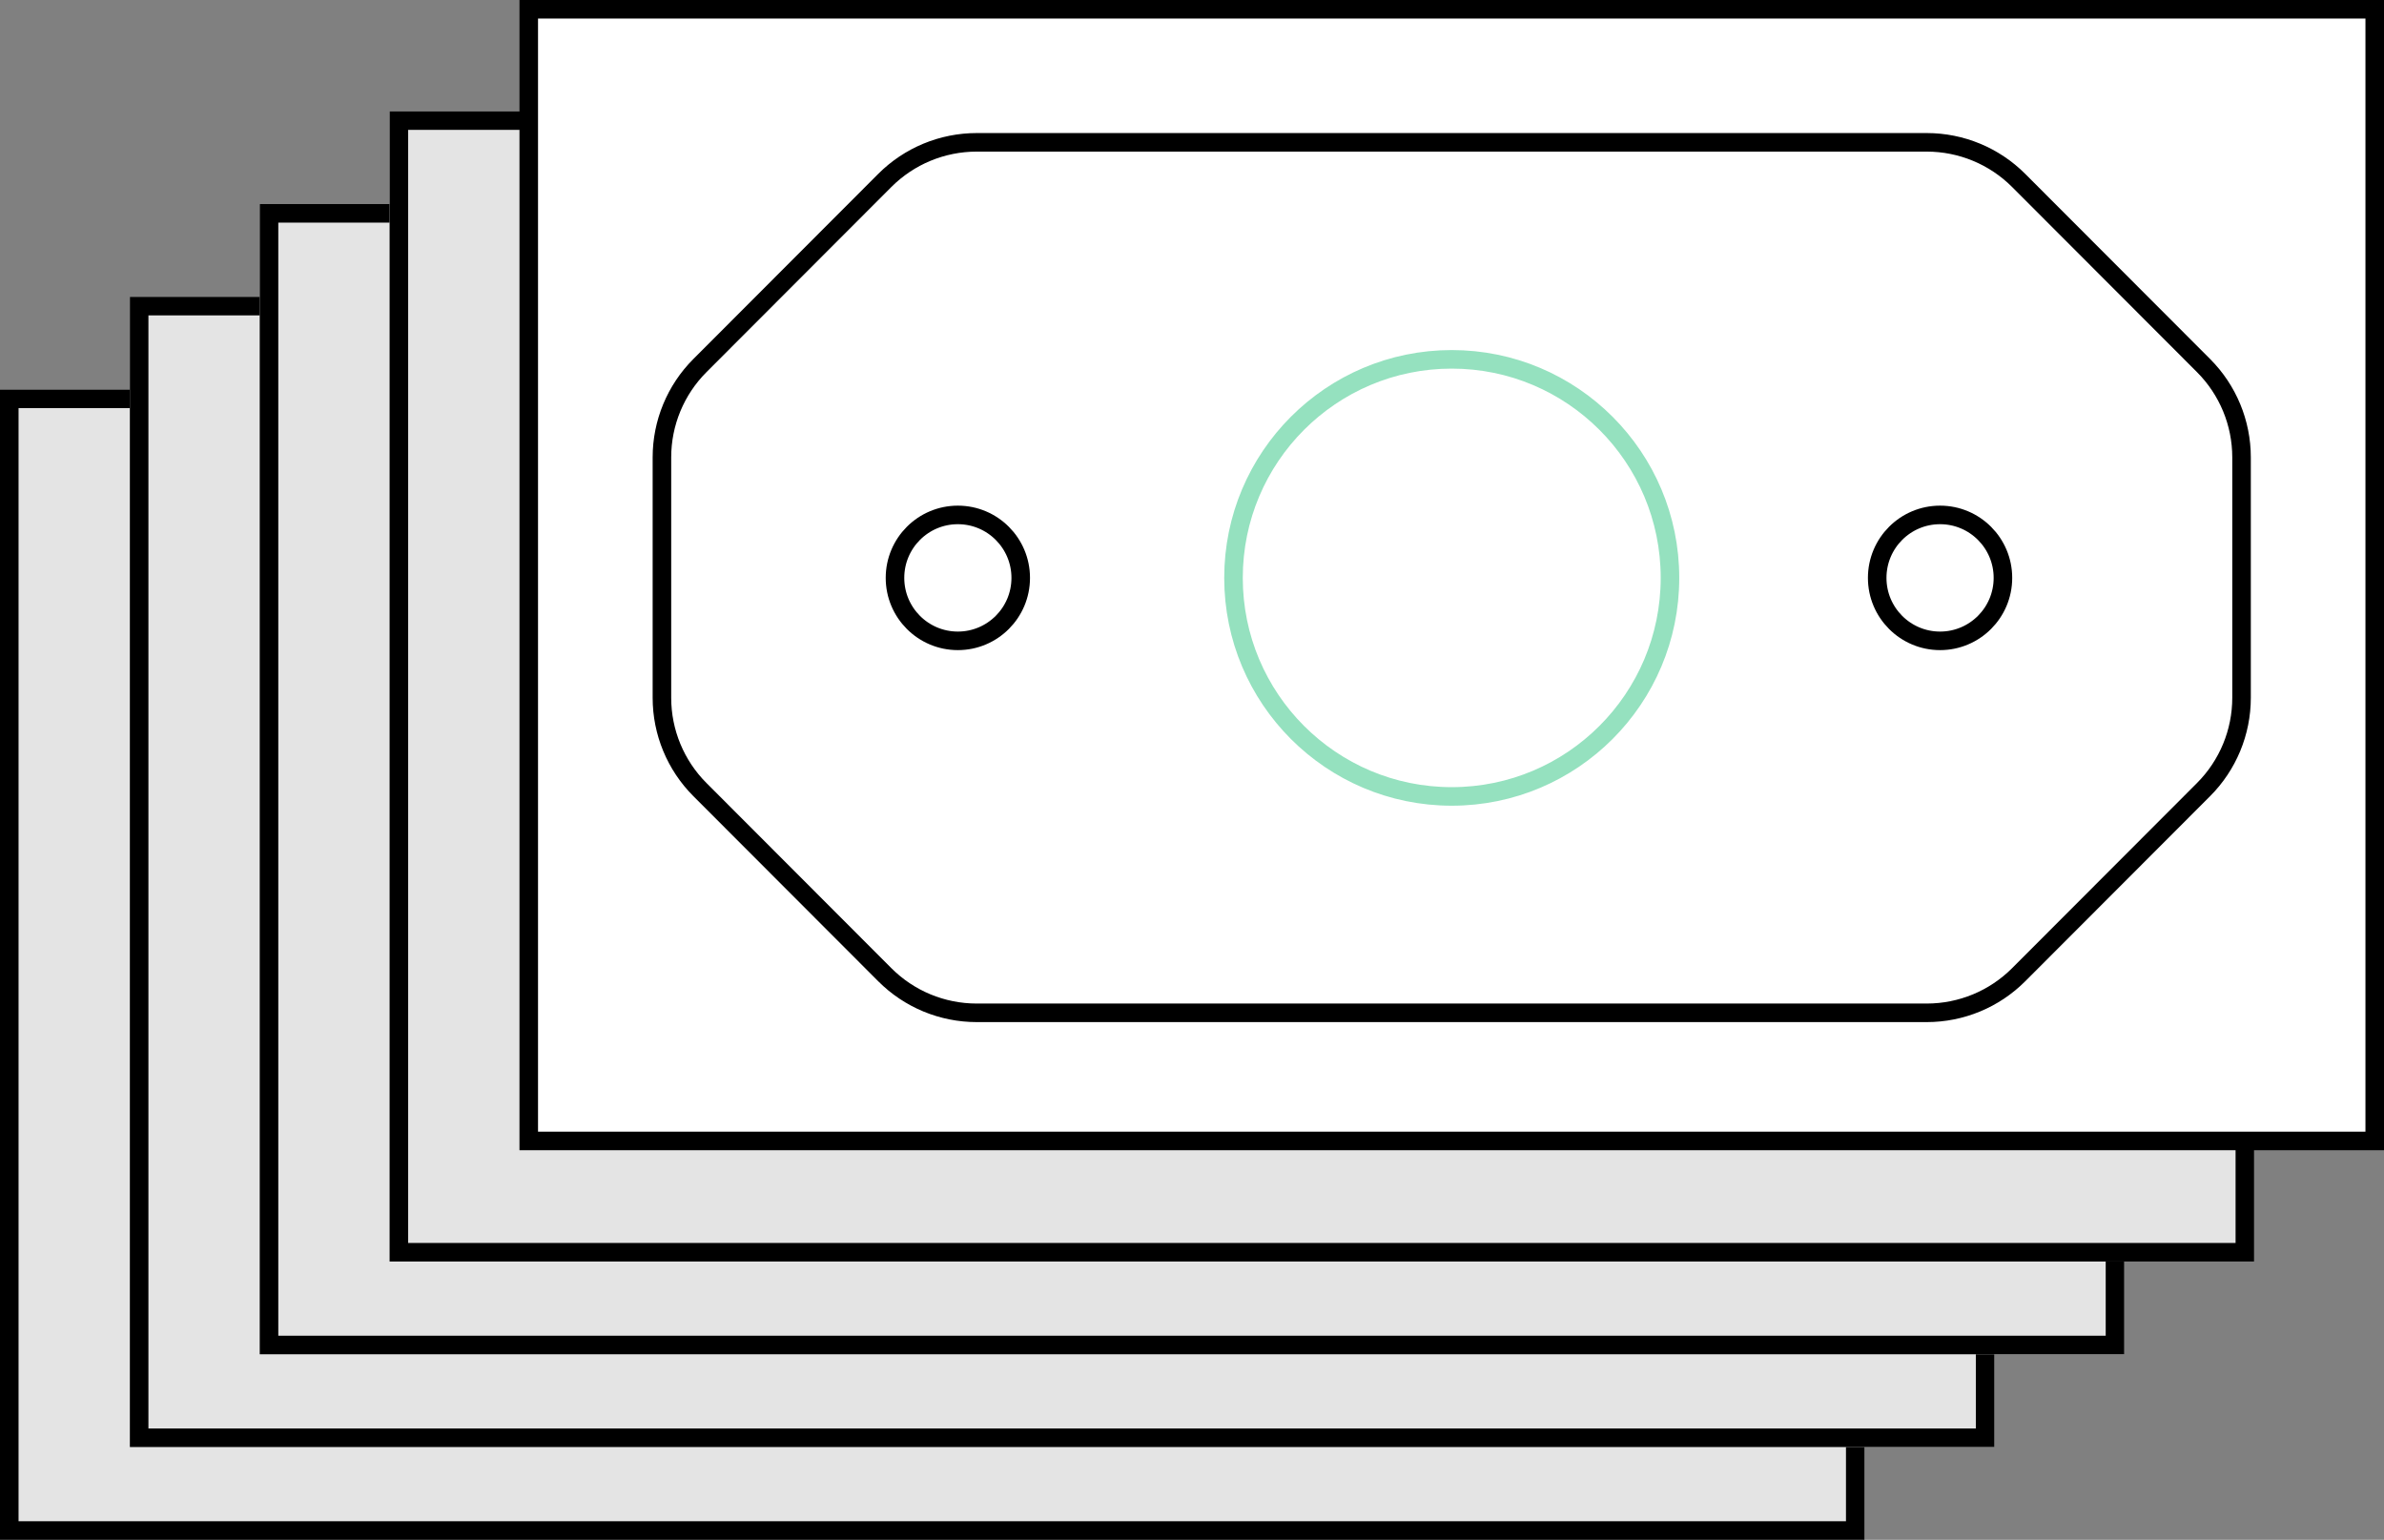
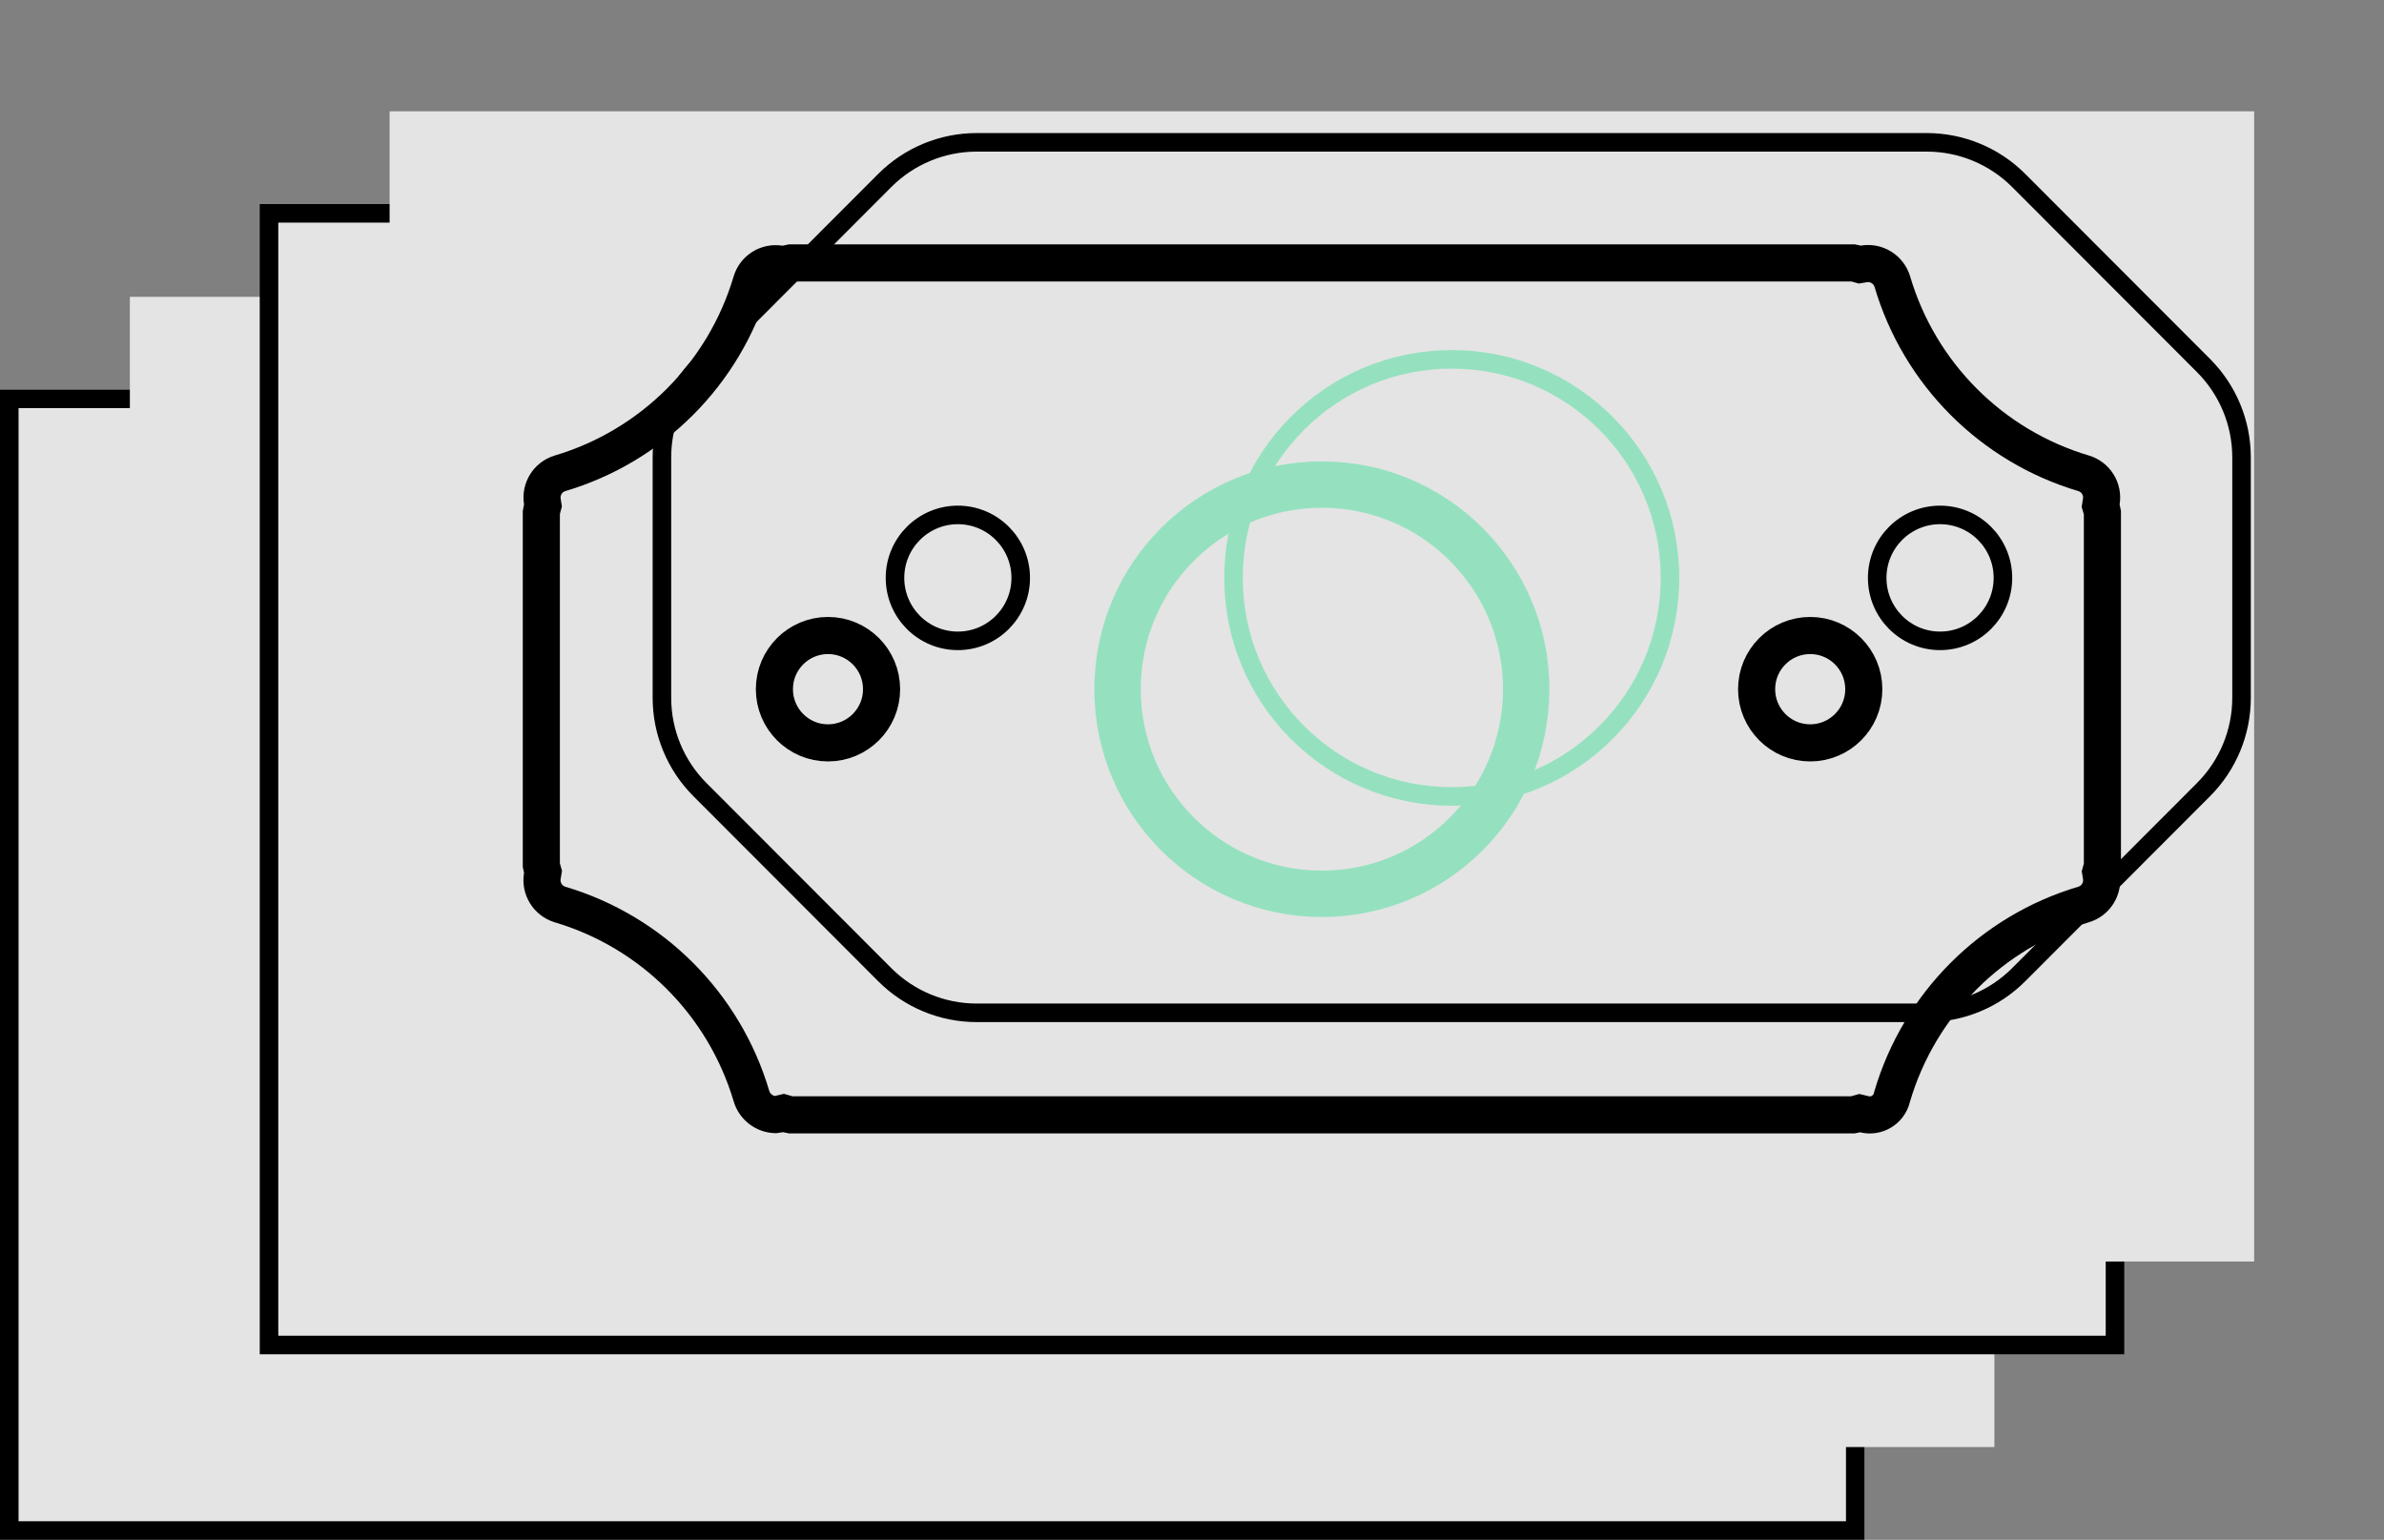
<svg xmlns="http://www.w3.org/2000/svg" width="257" height="166" viewBox="0 0 257 166" fill="none">
  <rect x="0" y="0" width="257" height="166" fill="#808080" stroke="none" />
  <rect width="201" height="124" transform="translate(0 42)" fill="#E4E4E4" />
  <rect x="1" y="43" width="199" height="122" fill="#E4E4E4" stroke="black" stroke-width="2" />
  <path d="M16.463 124.432L16.538 123.99L16.416 123.558C16.391 123.472 16.372 123.384 16.357 123.296V85.225C16.373 85.118 16.395 85.011 16.423 84.904L16.533 84.493L16.466 84.073C16.251 82.727 17.058 81.431 18.352 81.031C28.291 78.084 36.063 70.302 39.009 60.353C39.411 59.053 40.705 58.249 42.043 58.463L42.483 58.533L42.911 58.41C43.007 58.382 43.106 58.36 43.207 58.344H157.79C157.883 58.359 157.975 58.379 158.066 58.405L158.495 58.524L158.934 58.451C160.278 58.225 161.584 59.03 161.989 60.337C164.924 70.293 172.697 78.084 182.639 81.032C183.933 81.43 184.741 82.725 184.524 84.071L184.453 84.516L184.579 84.948C184.606 85.04 184.627 85.135 184.643 85.232V123.301C184.626 123.408 184.604 123.513 184.576 123.614L184.46 124.032L184.529 124.461C184.744 125.807 183.937 127.102 182.642 127.502C172.699 130.451 164.924 138.24 161.983 148.196L161.958 148.282L161.946 148.337C161.616 149.648 160.294 150.445 158.985 150.126L158.475 150.002L157.97 150.144C157.906 150.163 157.841 150.178 157.777 150.189H43.217C43.131 150.175 43.046 150.155 42.963 150.132L42.461 149.989L41.954 150.109C41.84 150.136 41.727 150.155 41.615 150.165C40.412 150.137 39.358 149.336 39.011 148.174C36.062 138.229 28.289 130.452 18.353 127.507C17.047 127.101 16.237 125.788 16.463 124.432ZM161.949 148.325C161.95 148.323 161.95 148.321 161.951 148.319C161.95 148.321 161.95 148.323 161.949 148.325Z" stroke="black" stroke-width="4" />
  <path d="M53.035 104.299C53.035 101.101 50.447 98.512 47.259 98.512C44.071 98.512 41.482 101.101 41.482 104.299C41.482 107.498 44.071 110.087 47.259 110.087C50.447 110.087 53.035 107.498 53.035 104.299Z" stroke="black" stroke-width="4" />
  <path d="M158.92 104.299C158.92 101.101 156.331 98.512 153.143 98.512C149.955 98.512 147.366 101.101 147.366 104.299C147.366 107.498 149.955 110.087 153.143 110.087C156.331 110.087 158.92 107.498 158.92 104.299Z" stroke="black" stroke-width="4" />
  <path d="M122.527 104.299C122.527 116.486 112.662 126.36 100.5 126.36C88.338 126.36 78.473 116.486 78.473 104.299C78.473 92.113 88.338 82.239 100.5 82.239C112.662 82.239 122.527 92.113 122.527 104.299Z" stroke="#95E1BF" stroke-width="5" />
  <rect width="201" height="124" transform="translate(14 32)" fill="#E4E4E4" />
-   <rect x="15" y="33" width="199" height="122" fill="#E4E4E4" stroke="black" stroke-width="2" />
-   <path d="M30.463 114.432L30.538 113.99L30.416 113.558C30.391 113.472 30.372 113.384 30.357 113.296V75.225C30.373 75.118 30.395 75.011 30.423 74.904L30.533 74.493L30.466 74.073C30.251 72.727 31.058 71.431 32.352 71.031C42.291 68.084 50.063 60.302 53.009 50.353C53.411 49.053 54.705 48.249 56.043 48.463L56.483 48.533L56.911 48.41C57.007 48.382 57.106 48.36 57.207 48.344H171.79C171.883 48.359 171.975 48.379 172.066 48.405L172.495 48.524L172.934 48.451C174.278 48.225 175.584 49.03 175.989 50.337C178.924 60.293 186.697 68.084 196.639 71.032C197.933 71.43 198.741 72.725 198.524 74.071L198.453 74.516L198.579 74.948C198.606 75.04 198.627 75.135 198.643 75.232V113.301C198.626 113.408 198.604 113.513 198.576 113.614L198.46 114.032L198.529 114.461C198.744 115.807 197.937 117.102 196.642 117.502C186.699 120.451 178.924 128.24 175.983 138.196L175.958 138.282L175.946 138.337C175.616 139.648 174.294 140.445 172.985 140.126L172.475 140.002L171.97 140.144C171.906 140.163 171.841 140.178 171.777 140.189H57.217C57.131 140.175 57.046 140.155 56.963 140.132L56.461 139.989L55.954 140.109C55.84 140.136 55.727 140.155 55.615 140.165C54.412 140.137 53.358 139.336 53.011 138.174C50.062 128.229 42.289 120.452 32.353 117.507C31.047 117.101 30.237 115.788 30.463 114.432ZM175.949 138.325C175.95 138.323 175.95 138.321 175.951 138.319C175.95 138.321 175.95 138.323 175.949 138.325Z" stroke="black" stroke-width="4" />
  <path d="M67.035 94.299C67.035 91.101 64.447 88.512 61.259 88.512C58.071 88.512 55.482 91.101 55.482 94.299C55.482 97.498 58.071 100.087 61.259 100.087C64.447 100.087 67.035 97.498 67.035 94.299Z" stroke="black" stroke-width="4" />
  <path d="M172.92 94.299C172.92 91.101 170.331 88.512 167.143 88.512C163.955 88.512 161.366 91.101 161.366 94.299C161.366 97.498 163.955 100.087 167.143 100.087C170.331 100.087 172.92 97.498 172.92 94.299Z" stroke="black" stroke-width="4" />
  <path d="M136.527 94.299C136.527 106.486 126.662 116.36 114.5 116.36C102.338 116.36 92.473 106.486 92.473 94.299C92.473 82.113 102.338 72.239 114.5 72.239C126.662 72.239 136.527 82.113 136.527 94.299Z" stroke="#95E1BF" stroke-width="5" />
-   <rect width="201" height="124" transform="translate(28 22)" fill="#E4E4E4" />
  <rect x="29" y="23" width="199" height="122" fill="#E4E4E4" stroke="black" stroke-width="2" />
  <path d="M44.464 104.432L44.538 103.99L44.416 103.558C44.391 103.472 44.372 103.384 44.357 103.296V65.225C44.373 65.118 44.395 65.011 44.423 64.904L44.533 64.493L44.466 64.073C44.251 62.727 45.058 61.431 46.352 61.032C56.291 58.084 64.063 50.302 67.009 40.353C67.411 39.053 68.705 38.249 70.043 38.463L70.483 38.533L70.911 38.41C71.007 38.382 71.106 38.36 71.207 38.344H185.79C185.883 38.359 185.975 38.379 186.066 38.405L186.495 38.524L186.934 38.451C188.278 38.225 189.584 39.03 189.989 40.337C192.924 50.293 200.697 58.084 210.639 61.032C211.933 61.43 212.741 62.725 212.524 64.071L212.453 64.516L212.579 64.948C212.606 65.04 212.627 65.135 212.643 65.232V103.301C212.626 103.408 212.604 103.513 212.576 103.614L212.46 104.032L212.529 104.461C212.744 105.807 211.937 107.102 210.642 107.502C200.699 110.451 192.924 118.24 189.983 128.196L189.958 128.282L189.946 128.337C189.616 129.648 188.294 130.445 186.985 130.126L186.475 130.002L185.97 130.144C185.906 130.163 185.841 130.178 185.777 130.189H71.217C71.131 130.175 71.046 130.155 70.963 130.132L70.461 129.989L69.954 130.109C69.84 130.136 69.727 130.155 69.615 130.165C68.412 130.137 67.358 129.336 67.011 128.174C64.062 118.229 56.289 110.452 46.353 107.507C45.047 107.101 44.237 105.788 44.464 104.432ZM189.949 128.325C189.95 128.323 189.95 128.321 189.951 128.319C189.95 128.321 189.95 128.323 189.949 128.325Z" stroke="black" stroke-width="4" />
  <path d="M81.035 84.299C81.035 81.101 78.447 78.512 75.259 78.512C72.071 78.512 69.482 81.101 69.482 84.299C69.482 87.498 72.071 90.087 75.259 90.087C78.447 90.087 81.035 87.498 81.035 84.299Z" stroke="black" stroke-width="4" />
  <path d="M186.92 84.299C186.92 81.101 184.331 78.512 181.143 78.512C177.955 78.512 175.366 81.101 175.366 84.299C175.366 87.498 177.955 90.087 181.143 90.087C184.331 90.087 186.92 87.498 186.92 84.299Z" stroke="black" stroke-width="4" />
  <path d="M150.527 84.299C150.527 96.486 140.662 106.36 128.5 106.36C116.338 106.36 106.473 96.486 106.473 84.299C106.473 72.113 116.338 62.239 128.5 62.239C140.662 62.239 150.527 72.113 150.527 84.299Z" stroke="#95E1BF" stroke-width="5" />
  <rect width="201" height="124" transform="translate(42 12)" fill="#E4E4E4" />
-   <rect x="43" y="13" width="199" height="122" fill="#E4E4E4" stroke="black" stroke-width="2" />
  <path d="M58.464 94.432L58.538 93.99L58.416 93.558C58.391 93.472 58.372 93.384 58.357 93.296V55.225C58.373 55.117 58.395 55.011 58.423 54.904L58.533 54.493L58.466 54.073C58.251 52.727 59.058 51.431 60.352 51.032C70.29 48.084 78.063 40.302 81.009 30.353C81.411 29.053 82.705 28.249 84.043 28.463L84.483 28.533L84.911 28.41C85.007 28.382 85.106 28.36 85.207 28.344H199.79C199.883 28.359 199.975 28.379 200.066 28.405L200.495 28.524L200.934 28.451C202.278 28.225 203.584 29.03 203.989 30.337C206.924 40.293 214.697 48.084 224.639 51.032C225.933 51.43 226.741 52.725 226.524 54.071L226.453 54.516L226.579 54.948C226.606 55.041 226.627 55.135 226.643 55.232V93.301C226.626 93.408 226.604 93.513 226.576 93.614L226.46 94.032L226.529 94.461C226.744 95.807 225.937 97.102 224.642 97.502C214.699 100.451 206.924 108.24 203.983 118.196L203.958 118.282L203.946 118.337C203.616 119.648 202.294 120.445 200.985 120.126L200.475 120.002L199.97 120.144C199.906 120.163 199.841 120.178 199.777 120.189H85.217C85.131 120.175 85.046 120.155 84.963 120.132L84.461 119.989L83.954 120.109C83.84 120.136 83.727 120.155 83.615 120.165C82.412 120.137 81.358 119.336 81.011 118.174C78.062 108.229 70.289 100.452 60.353 97.507C59.047 97.101 58.237 95.788 58.464 94.432ZM203.949 118.325C203.95 118.323 203.95 118.321 203.951 118.319C203.95 118.321 203.95 118.323 203.949 118.325Z" stroke="black" stroke-width="4" />
  <path d="M95.035 74.299C95.035 71.101 92.447 68.512 89.259 68.512C86.071 68.512 83.482 71.101 83.482 74.299C83.482 77.498 86.071 80.087 89.259 80.087C92.447 80.087 95.035 77.498 95.035 74.299Z" stroke="black" stroke-width="4" />
  <path d="M200.92 74.299C200.92 71.101 198.331 68.512 195.143 68.512C191.955 68.512 189.366 71.101 189.366 74.299C189.366 77.498 191.955 80.087 195.143 80.087C198.331 80.087 200.92 77.498 200.92 74.299Z" stroke="black" stroke-width="4" />
  <path d="M164.527 74.299C164.527 86.486 154.662 96.36 142.5 96.36C130.338 96.36 120.473 86.486 120.473 74.299C120.473 62.113 130.338 52.239 142.5 52.239C154.662 52.239 164.527 62.113 164.527 74.299Z" stroke="#95E1BF" stroke-width="5" />
-   <rect x="57" y="1" width="199" height="122" fill="white" stroke="black" stroke-width="2" />
  <path d="M207.709 109.189H105.29C101.574 109.189 98.01 107.712 95.384 105.082L75.451 85.121C72.829 82.496 71.357 78.938 71.357 75.229V49.305C71.357 45.595 72.829 42.037 75.451 39.412L95.384 19.451C98.01 16.822 101.574 15.344 105.29 15.344H207.709C211.425 15.344 214.989 16.822 217.615 19.451L237.549 39.412C240.17 42.037 241.643 45.595 241.643 49.305V75.229C241.643 78.938 240.17 82.496 237.549 85.121L217.615 105.082C214.989 107.712 211.425 109.189 207.709 109.189Z" stroke="black" stroke-width="2" />
  <path d="M110.036 62.3C110.036 58.55 107 55.512 103.259 55.512C99.517 55.512 96.482 58.55 96.482 62.3C96.482 66.049 99.517 69.087 103.259 69.087C107 69.087 110.036 66.049 110.036 62.3Z" stroke="black" stroke-width="2" />
  <path d="M215.92 62.3C215.92 58.55 212.884 55.512 209.143 55.512C205.402 55.512 202.366 58.55 202.366 62.3C202.366 66.049 205.402 69.087 209.143 69.087C212.884 69.087 215.92 66.049 215.92 62.3Z" stroke="black" stroke-width="2" />
  <path d="M180.027 62.299C180.027 75.313 169.493 85.86 156.5 85.86C143.508 85.86 132.974 75.313 132.974 62.299C132.974 49.286 143.508 38.739 156.5 38.739C169.493 38.739 180.027 49.286 180.027 62.299Z" stroke="#95E1BF" stroke-width="2" />
</svg>